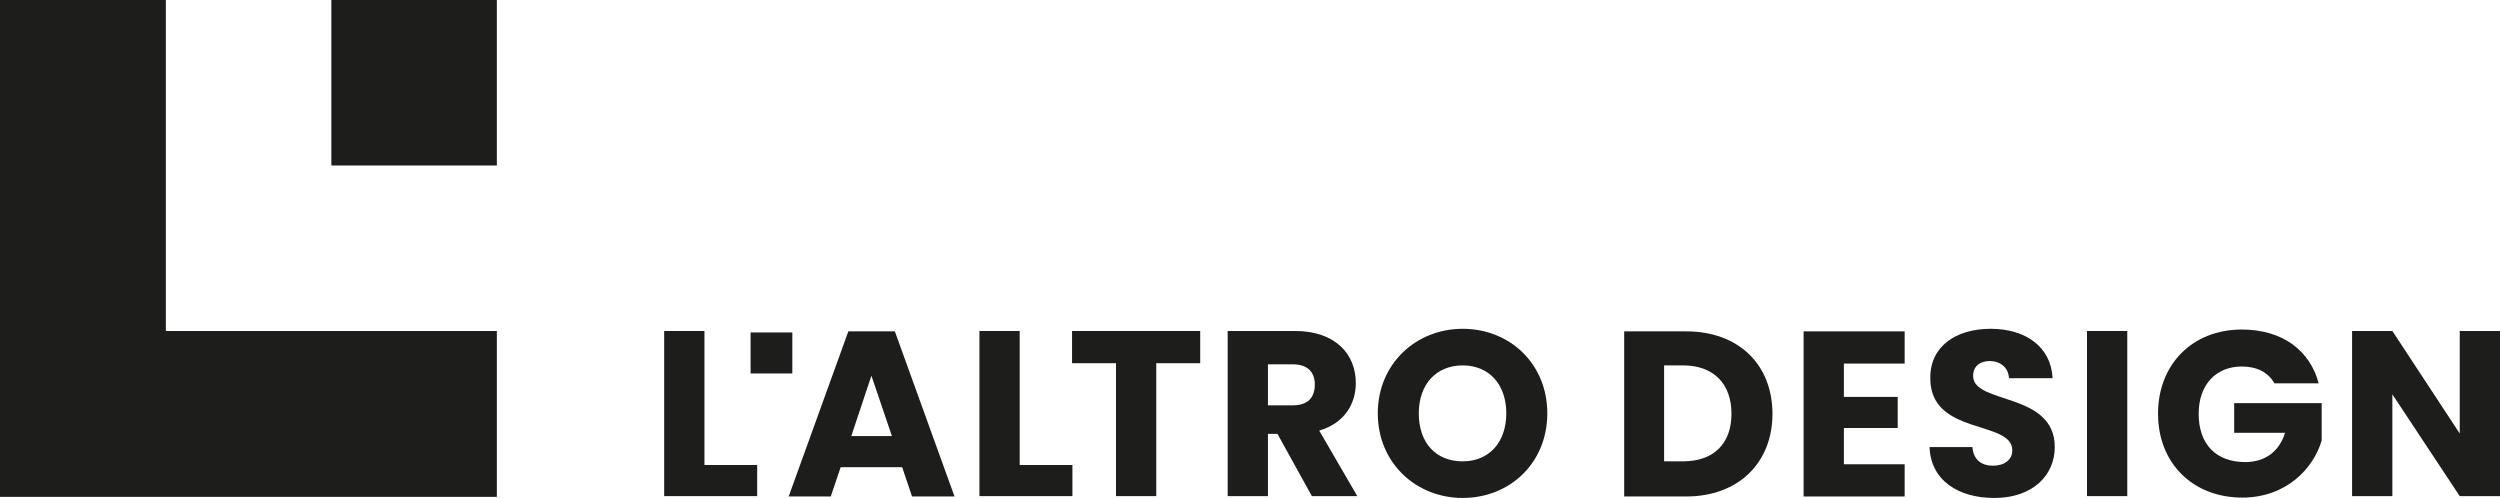
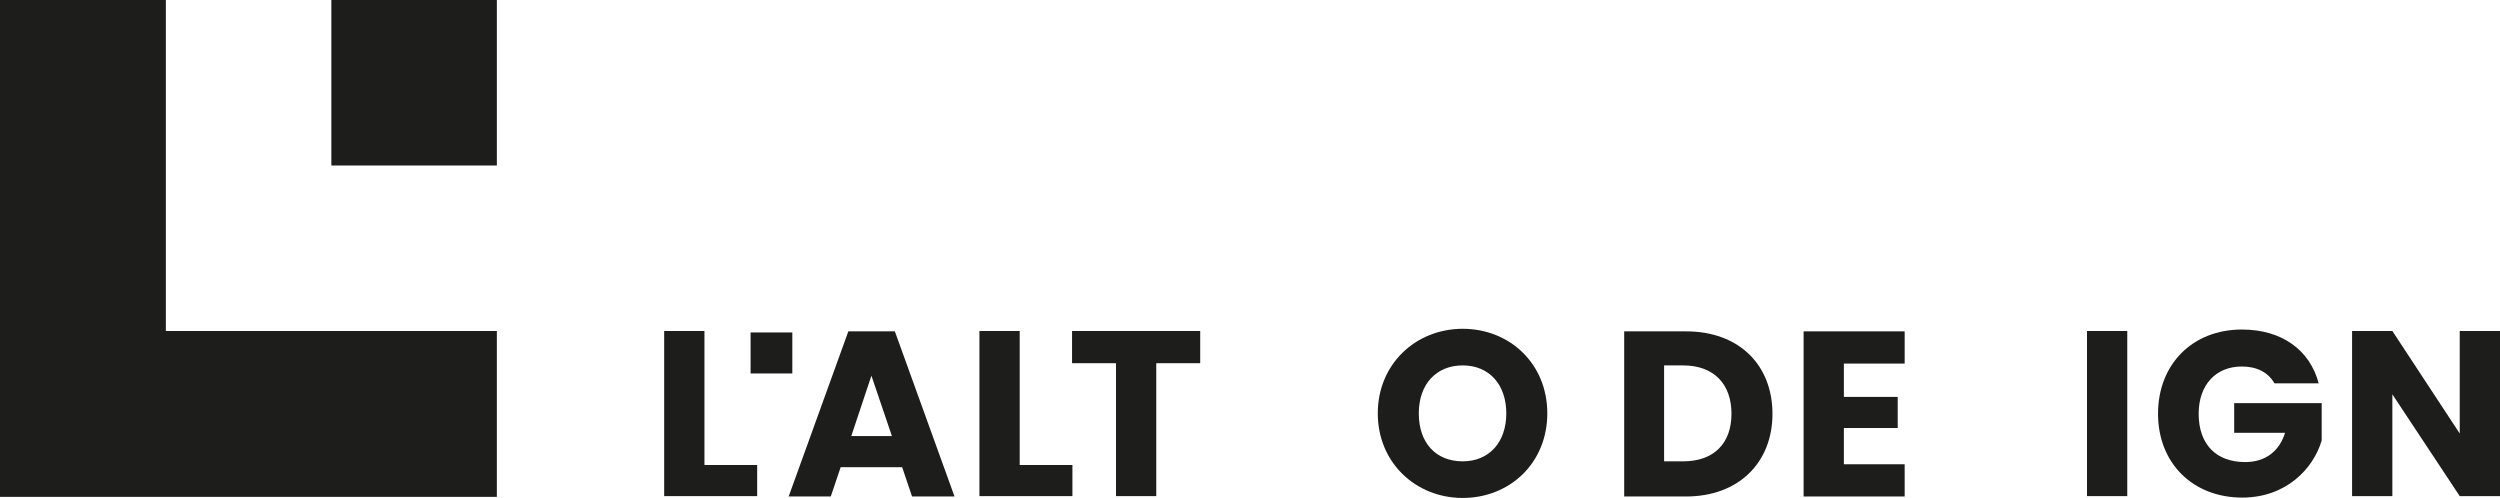
<svg xmlns="http://www.w3.org/2000/svg" id="Text" viewBox="0 0 68.28 13.6">
  <defs>
    <style>.cls-1{fill:#1d1d1b;}</style>
  </defs>
  <g id="Gruppe_1">
    <path id="Pfad_198" class="cls-1" d="M4.53,9.04V0H0V13.57H13.57v-4.53H4.53Z" />
    <rect id="Rechteck_1" class="cls-1" x="9.05" width="4.52" height="4.52" />
  </g>
  <path class="cls-1" d="M20.5,9.08h1.14v1.12h-1.14v-1.12Z" />
  <path class="cls-1" d="M19.24,9.04v3.66h1.44v.85h-2.54v-4.51h1.1Z" />
  <path class="cls-1" d="M24.64,12.76h-1.68l-.27,.8h-1.15l1.63-4.51h1.27l1.63,4.51h-1.16l-.27-.8Zm-.84-2.5l-.55,1.65h1.11l-.56-1.65Z" />
  <path class="cls-1" d="M27.85,9.04v3.66h1.44v.85h-2.54v-4.51h1.1Z" />
  <path class="cls-1" d="M29.29,9.04h3.49v.88h-1.2v3.63h-1.1v-3.63h-1.2v-.88Z" />
-   <path class="cls-1" d="M35.37,9.04c1.11,0,1.66,.64,1.66,1.42,0,.57-.31,1.1-1,1.3l1.04,1.79h-1.24l-.94-1.7h-.26v1.7h-1.1v-4.51h1.84Zm-.06,.91h-.68v1.12h.68c.41,0,.6-.21,.6-.57,0-.33-.19-.55-.6-.55Z" />
  <path class="cls-1" d="M39.95,13.6c-1.28,0-2.32-.96-2.32-2.31s1.04-2.31,2.32-2.31,2.31,.95,2.31,2.31-1.03,2.31-2.31,2.31Zm0-1c.72,0,1.19-.52,1.19-1.31s-.47-1.31-1.19-1.31-1.2,.51-1.2,1.31,.46,1.31,1.2,1.31Z" />
  <path class="cls-1" d="M48.41,11.3c0,1.34-.93,2.26-2.36,2.26h-1.69v-4.51h1.69c1.44,0,2.36,.91,2.36,2.26Zm-2.44,1.3c.83,0,1.32-.48,1.32-1.3s-.49-1.32-1.32-1.32h-.52v2.62h.52Z" />
  <path class="cls-1" d="M52.02,9.93h-1.66v.91h1.47v.85h-1.47v.99h1.66v.88h-2.76v-4.51h2.76v.88Z" />
-   <path class="cls-1" d="M54.46,13.6c-.97,0-1.73-.48-1.76-1.39h1.17c.03,.35,.25,.51,.56,.51s.53-.16,.53-.42c0-.84-2.26-.39-2.24-1.99,0-.85,.7-1.33,1.65-1.33s1.65,.49,1.69,1.35h-1.19c-.02-.29-.22-.46-.52-.47-.26,0-.46,.13-.46,.41,0,.78,2.23,.43,2.23,1.94,0,.76-.59,1.39-1.65,1.39Z" />
  <path class="cls-1" d="M57,9.04h1.1v4.51h-1.1v-4.51Z" />
  <path class="cls-1" d="M63.33,10.47h-1.21c-.17-.3-.48-.46-.89-.46-.71,0-1.18,.5-1.18,1.29,0,.84,.48,1.32,1.27,1.32,.55,0,.93-.29,1.09-.8h-1.39v-.81h2.39v1.02c-.23,.78-.98,1.56-2.17,1.56-1.35,0-2.3-.94-2.3-2.29s.94-2.3,2.29-2.3c1.08,0,1.86,.55,2.1,1.48Z" />
  <path class="cls-1" d="M68.28,9.04v4.51h-1.1l-1.84-2.78v2.78h-1.1v-4.51h1.1l1.84,2.8v-2.8h1.1Z" />
</svg>